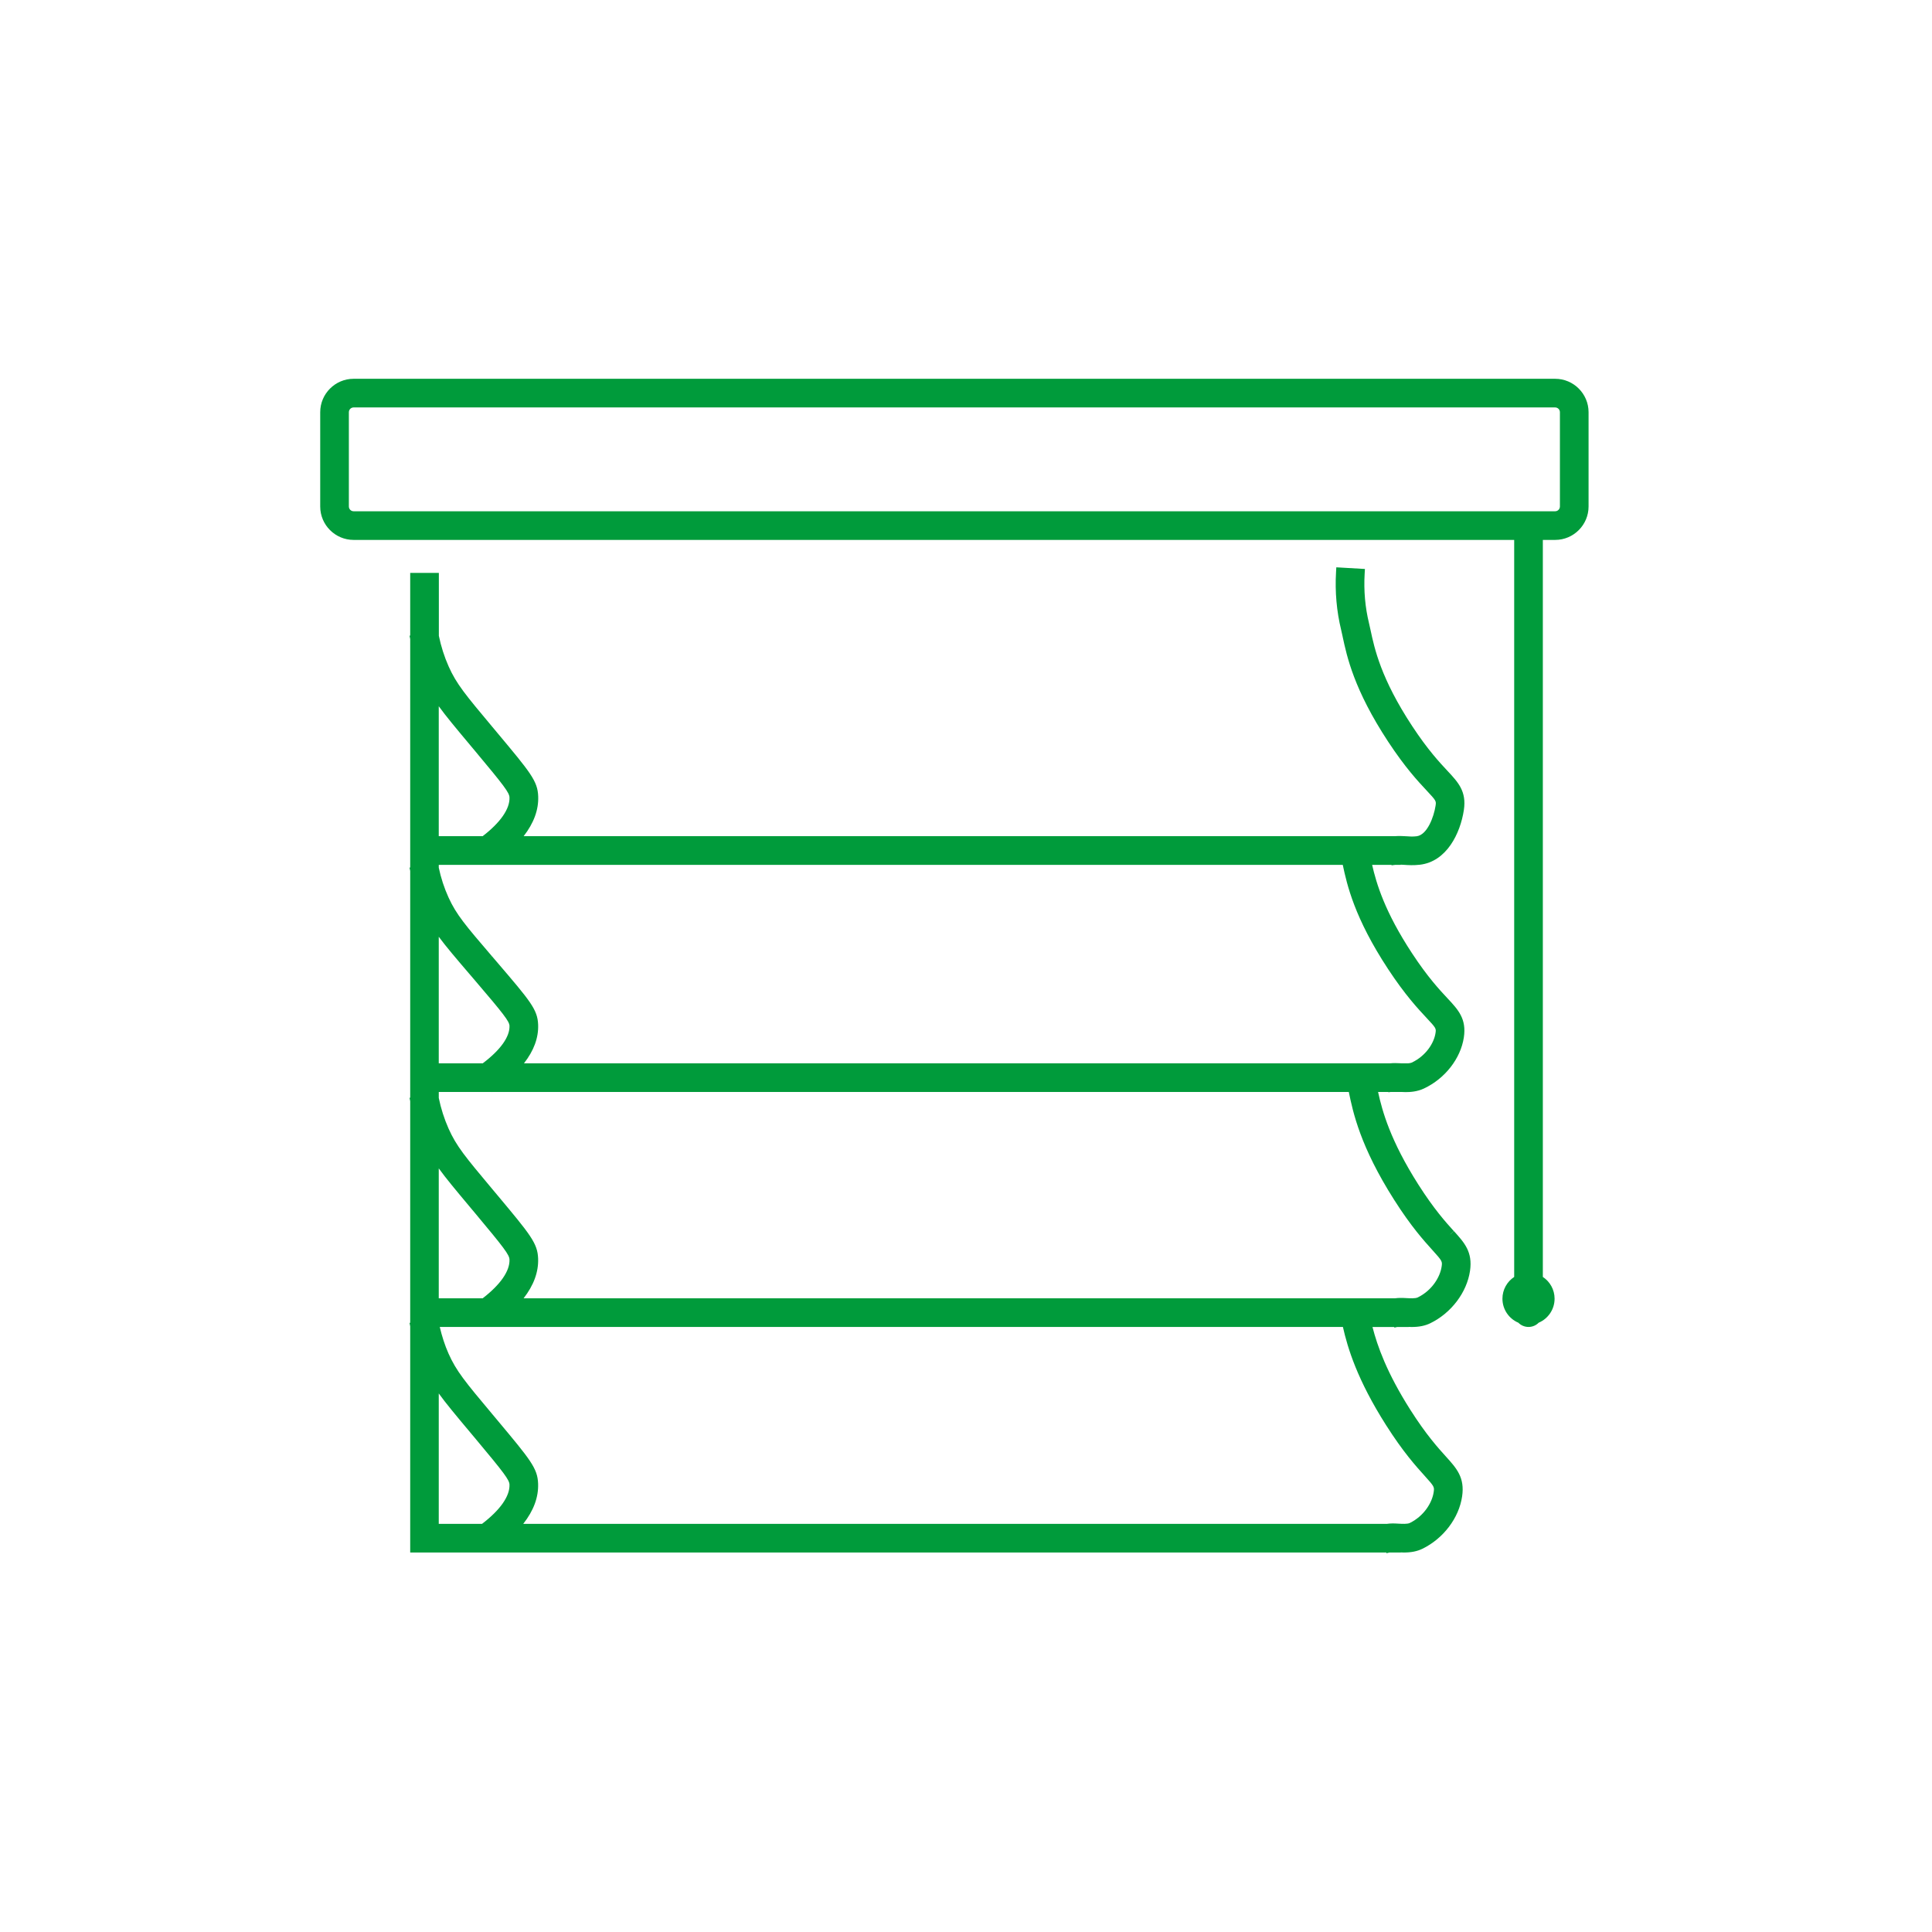
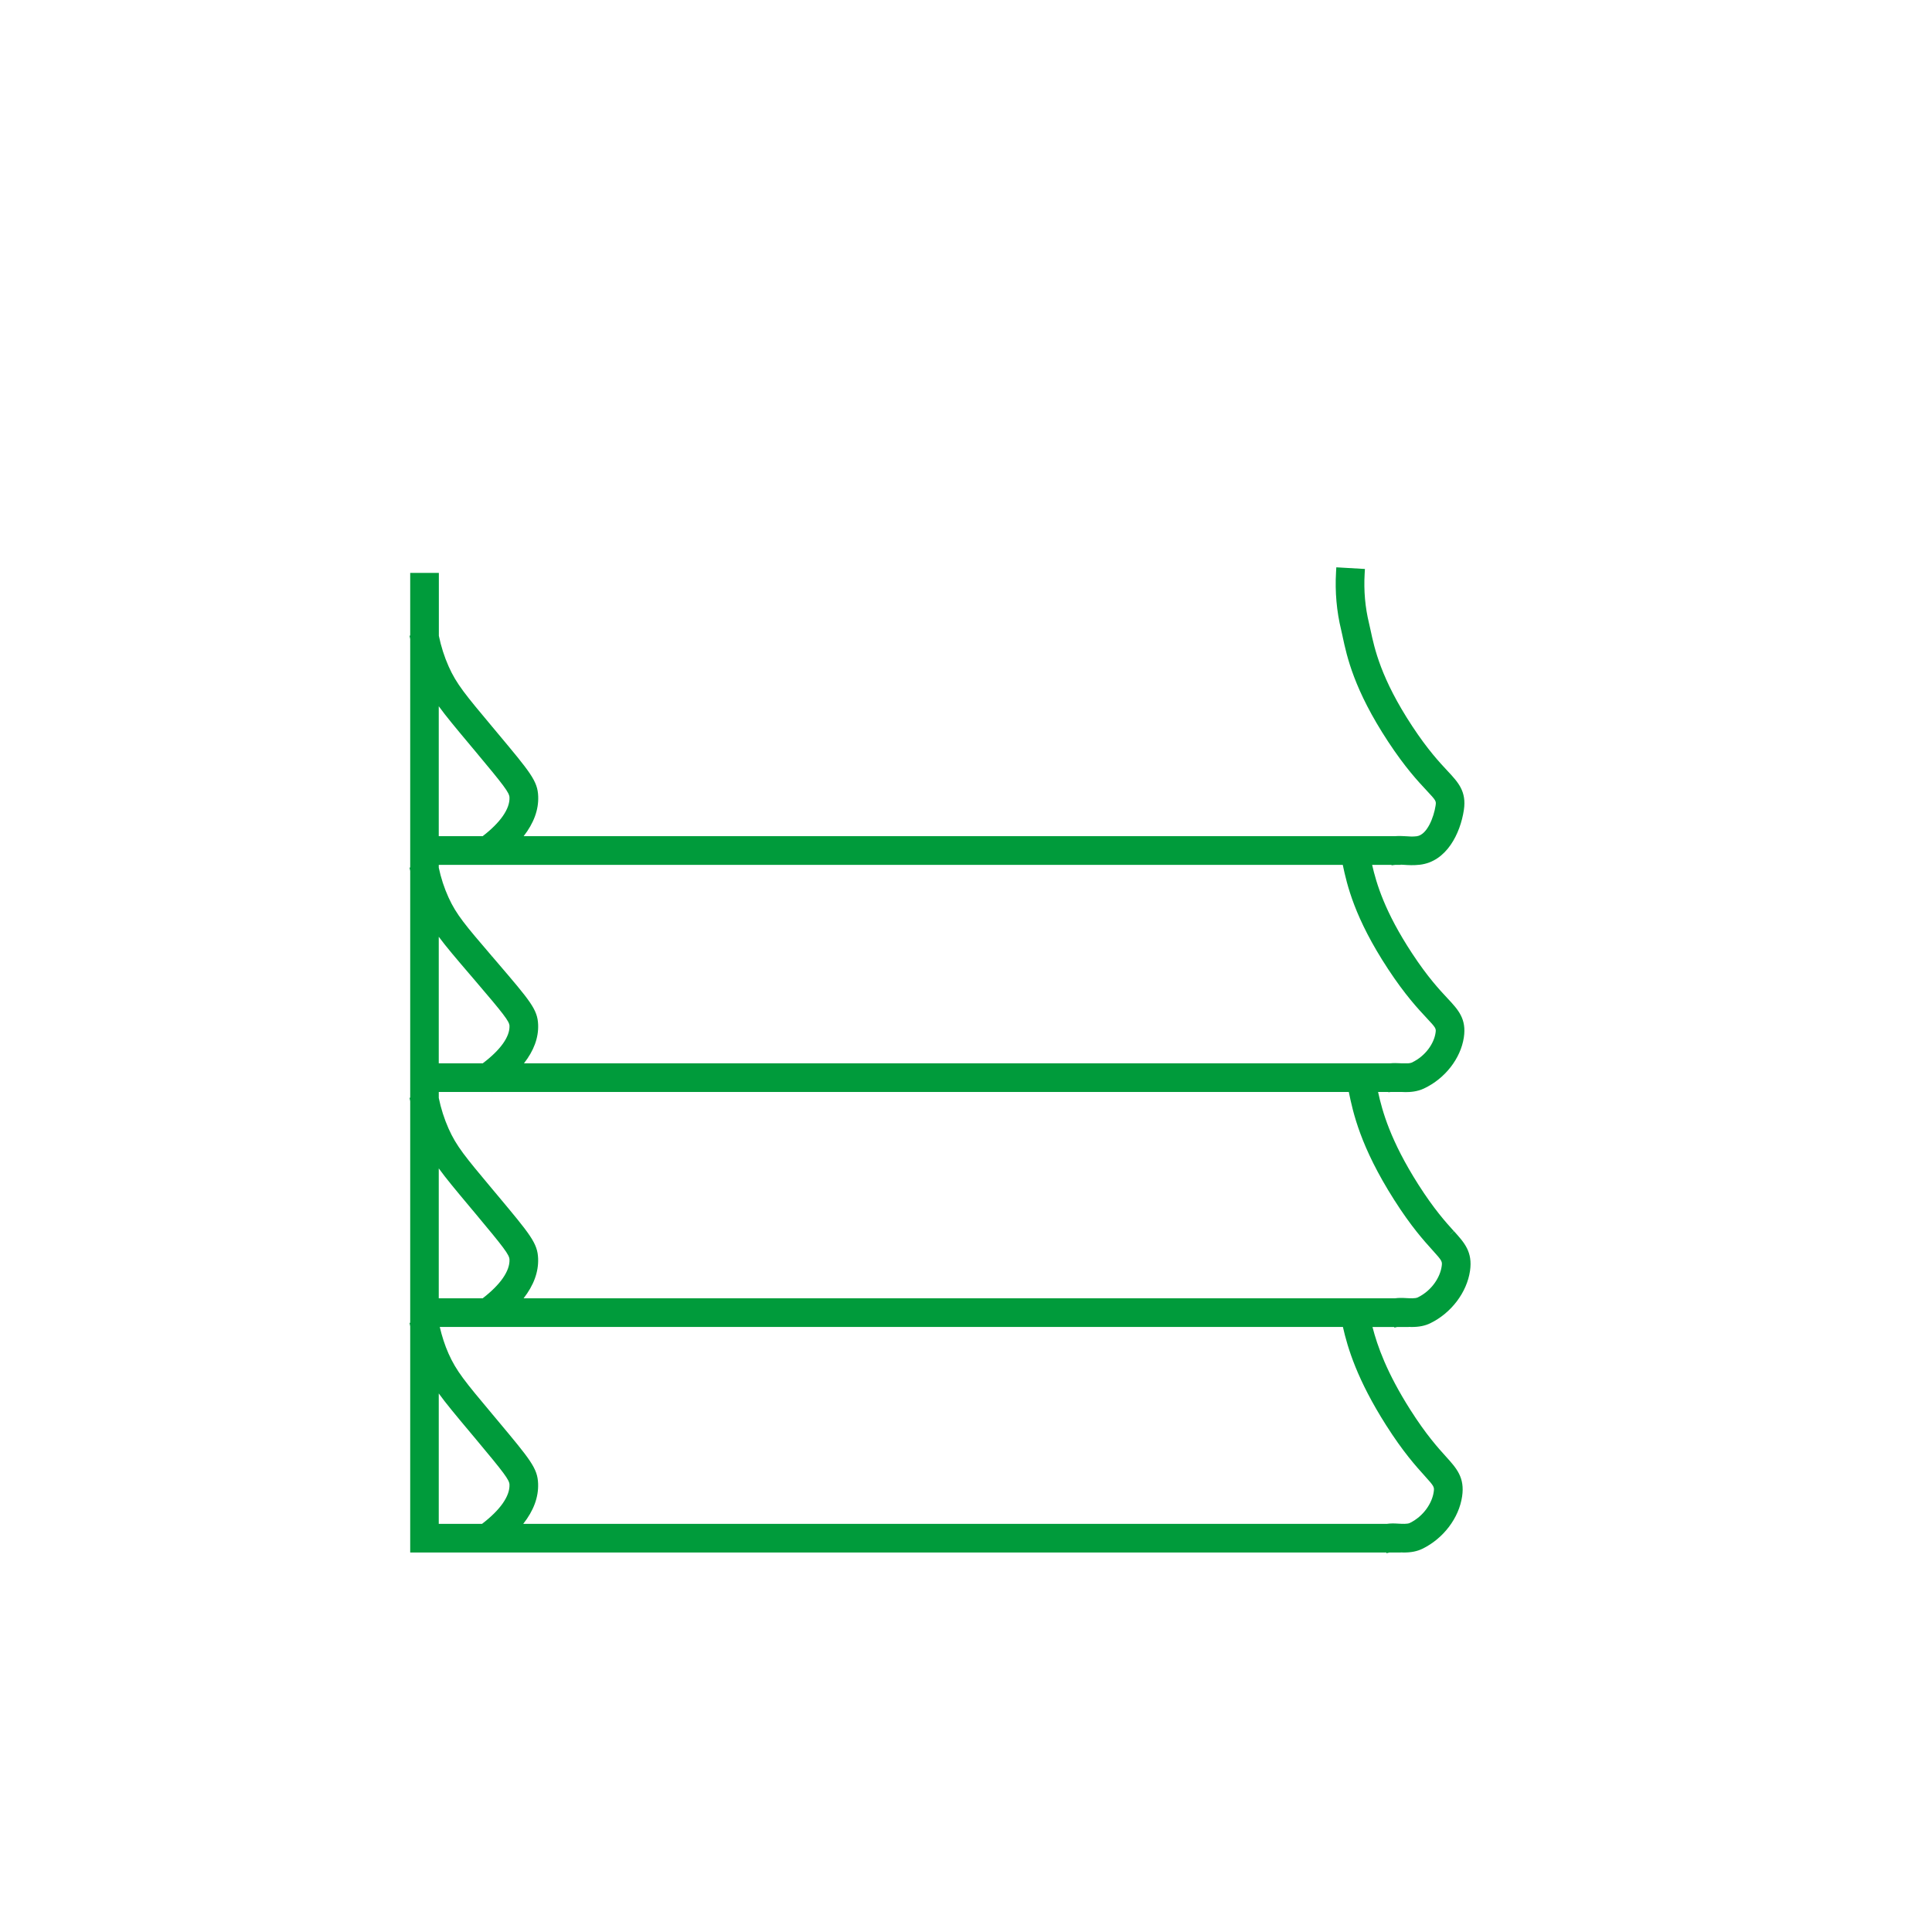
<svg xmlns="http://www.w3.org/2000/svg" id="Ebene_1" viewBox="0 0 1000 1000">
  <defs>
    <style>.cls-1{fill:#009b3b;stroke-width:0px;}</style>
  </defs>
-   <path class="cls-1" d="M804.94,196.06H183.04c-9.54,0-17.3,7.76-17.3,17.3v48.8c0,9.54,7.76,17.3,17.3,17.3h600.7v381.48c-3.66,2.41-6.08,6.55-6.08,11.26,0,5.59,3.39,10.38,8.23,12.43,1.34,1.36,3.21,2.2,5.27,2.2s3.92-.84,5.26-2.2c4.84-2.05,8.23-6.84,8.23-12.43,0-4.71-2.42-8.85-6.08-11.26v-381.48h6.37c9.54,0,17.3-7.76,17.3-17.3v-48.8c0-9.54-7.76-17.3-17.3-17.3ZM807.41,262.16c0,1.36-1.11,2.47-2.47,2.47H183.04c-1.36,0-2.47-1.11-2.47-2.47v-48.8c0-1.36,1.11-2.47,2.47-2.47h621.9c1.36,0,2.47,1.11,2.47,2.47v48.8Z" />
  <path class="cls-1" d="M750.66,638.86h0l1.81-1.68c-4.08-4.52-10.25-11.34-18.38-24.13-14.39-22.64-18.61-37.81-20.8-47.85h5.29l.04.15,1.19-.15h5.67c.68.03,1.32.07,2.04.07,2.39,0,5.98-.19,9.53-1.87,10.88-5.12,18.97-15.49,20.63-26.41,1.46-9.66-2.9-14.32-8.42-20.23-4.08-4.36-10.25-10.95-18.38-23.33-14.18-21.57-18.46-36.12-20.67-45.79h10.03l.03.25,1.98-.25h2.8v-.09c.53.02,1.05.05,1.67.09,2.31.16,4.94.31,8.15-.05,13.91-1.59,20.99-16.24,22.82-28.3,1.46-9.66-2.9-14.32-8.42-20.23-4.08-4.36-10.25-10.95-18.38-23.32-16.16-24.58-19.46-40.05-21.51-49.67-.28-1.29-.53-2.47-.79-3.53-2-8.21-2.76-16.82-2.25-25.57l.14-2.47-14.81-.86-.14,2.47c-.59,10.22.3,20.29,2.65,29.95.25,1.02.49,2.17.77,3.45v.04c2.2,10.25,5.86,27.42,23.55,54.33,8.84,13.45,15.53,20.59,19.95,25.32,4.98,5.32,4.96,5.41,4.59,7.86-.88,5.77-4.33,15.16-9.84,15.79-1.97.24-3.63.12-5.59-.02-1.59-.11-3.53-.18-5.6-.03h-450.97c5.23-6.73,7.8-13.63,7.53-20.63-.3-7.92-3.92-12.24-21.31-33.04l-2.65-3.17c-13.71-16.39-18.33-21.91-22.39-31.01-2.25-5.04-3.93-10.38-5.07-15.84v-32.57h-14.83v32.44l-.34.07.34,1.7v118.27l-.35.07.35,1.68v117.41l-.34.07.34,1.7v114.73l-.34.07.34,1.7v117.13h505.26l.06.36,1.49-.36h5.94v-.06c.51.02.96.06,1.49.06,3.89,0,6.97-.62,9.68-1.94,10.85-5.29,18.92-15.93,20.55-27.11,1.44-9.77-2.87-14.54-8.34-20.58-4.08-4.51-10.26-11.34-18.41-24.15-12.28-19.31-17.14-33.19-19.64-42.95h11.26l.06.33,1.45-.33h5.98v-.05c.5.02.96.05,1.49.05,3.88,0,6.96-.62,9.69-1.95,10.84-5.29,18.91-15.93,20.55-27.11,1.43-9.78-2.88-14.54-8.34-20.58l-1.83,1.66ZM271.01,672.01c5.23-6.73,7.79-13.62,7.52-20.62-.3-7.92-3.92-12.25-21.31-33.05l-2.64-3.15c-13.72-16.4-18.34-21.92-22.4-31.03-2.25-5.06-3.94-10.39-5.07-15.84v-3.12h27.47l.05.07.1-.07h443.41c2.19,10.61,5.93,28.25,23.45,55.8,8.79,13.84,15.47,21.23,19.92,26.15,5.09,5.62,5.06,5.78,4.67,8.47-.78,5.31-4.91,12.3-12.36,15.93-1.26.61-3.91.46-6.07.34-2.04-.13-3.9-.14-5.71.11h-451ZM270.82,788.75c5.36-6.8,7.98-13.78,7.7-20.88-.3-7.92-3.92-12.25-21.31-33.05l-2.64-3.15c-13.72-16.4-18.34-21.92-22.4-31.03-1.96-4.41-3.43-9.06-4.55-13.81h27.04l.03.04.06-.04h440.34c2.46,10.87,7.32,27.21,22.39,50.91,8.8,13.84,15.47,21.23,19.92,26.15,5.08,5.61,5.06,5.77,4.66,8.47-.78,5.31-4.91,12.3-12.37,15.94-1.26.6-3.93.45-6.06.33-2.16-.14-3.98-.15-5.79.12h-447.02ZM695.01,447.64c2.2,10.29,5.99,27.37,23.46,53.94,8.83,13.43,15.52,20.58,19.95,25.32,4.97,5.32,4.96,5.41,4.59,7.86-.77,5.06-4.87,11.73-12.29,15.23-.46.22-1.13.32-1.85.38h-3.59c-.25-.01-.52-.03-.74-.04-1.63-.1-3.29-.12-4.95.04h-448.38c5.09-6.52,7.59-13.21,7.33-20.01-.31-7.85-3.93-12.09-21.37-32.47l-2.59-3.03-1.88,1.61h0l1.85-1.63c-13.73-16.04-18.35-21.44-22.39-30.32-2.24-4.91-3.92-10.1-5.05-15.4v-1.46h27.57l.03.04.05-.04h440.26ZM243.21,385.51l2.63,3.14c15.27,18.26,17.78,21.64,17.87,24.11.23,5.92-4.72,12.99-13.89,20.05h-22.72v-67.26c3.78,5.21,8.75,11.16,16.11,19.95ZM243.3,504.5l2.59,3.03c14.9,17.42,17.73,21.14,17.82,23.41.22,5.7-4.71,12.55-13.84,19.43h-22.77v-65.5c3.8,5.13,8.79,10.98,16.2,19.64ZM243.23,624.74l2.61,3.11c15.27,18.26,17.78,21.64,17.87,24.1.23,5.92-4.72,12.99-13.88,20.05h-22.73v-67.25c3.78,5.22,8.76,11.18,16.13,19.98ZM697.34,329.04h0s0,0,0,0ZM227.1,721.25c3.78,5.22,8.76,11.18,16.13,19.98l2.61,3.11c15.27,18.26,17.78,21.64,17.87,24.1.23,5.99-4.84,13.15-14.21,20.31h-22.4v-67.5Z" />
</svg>